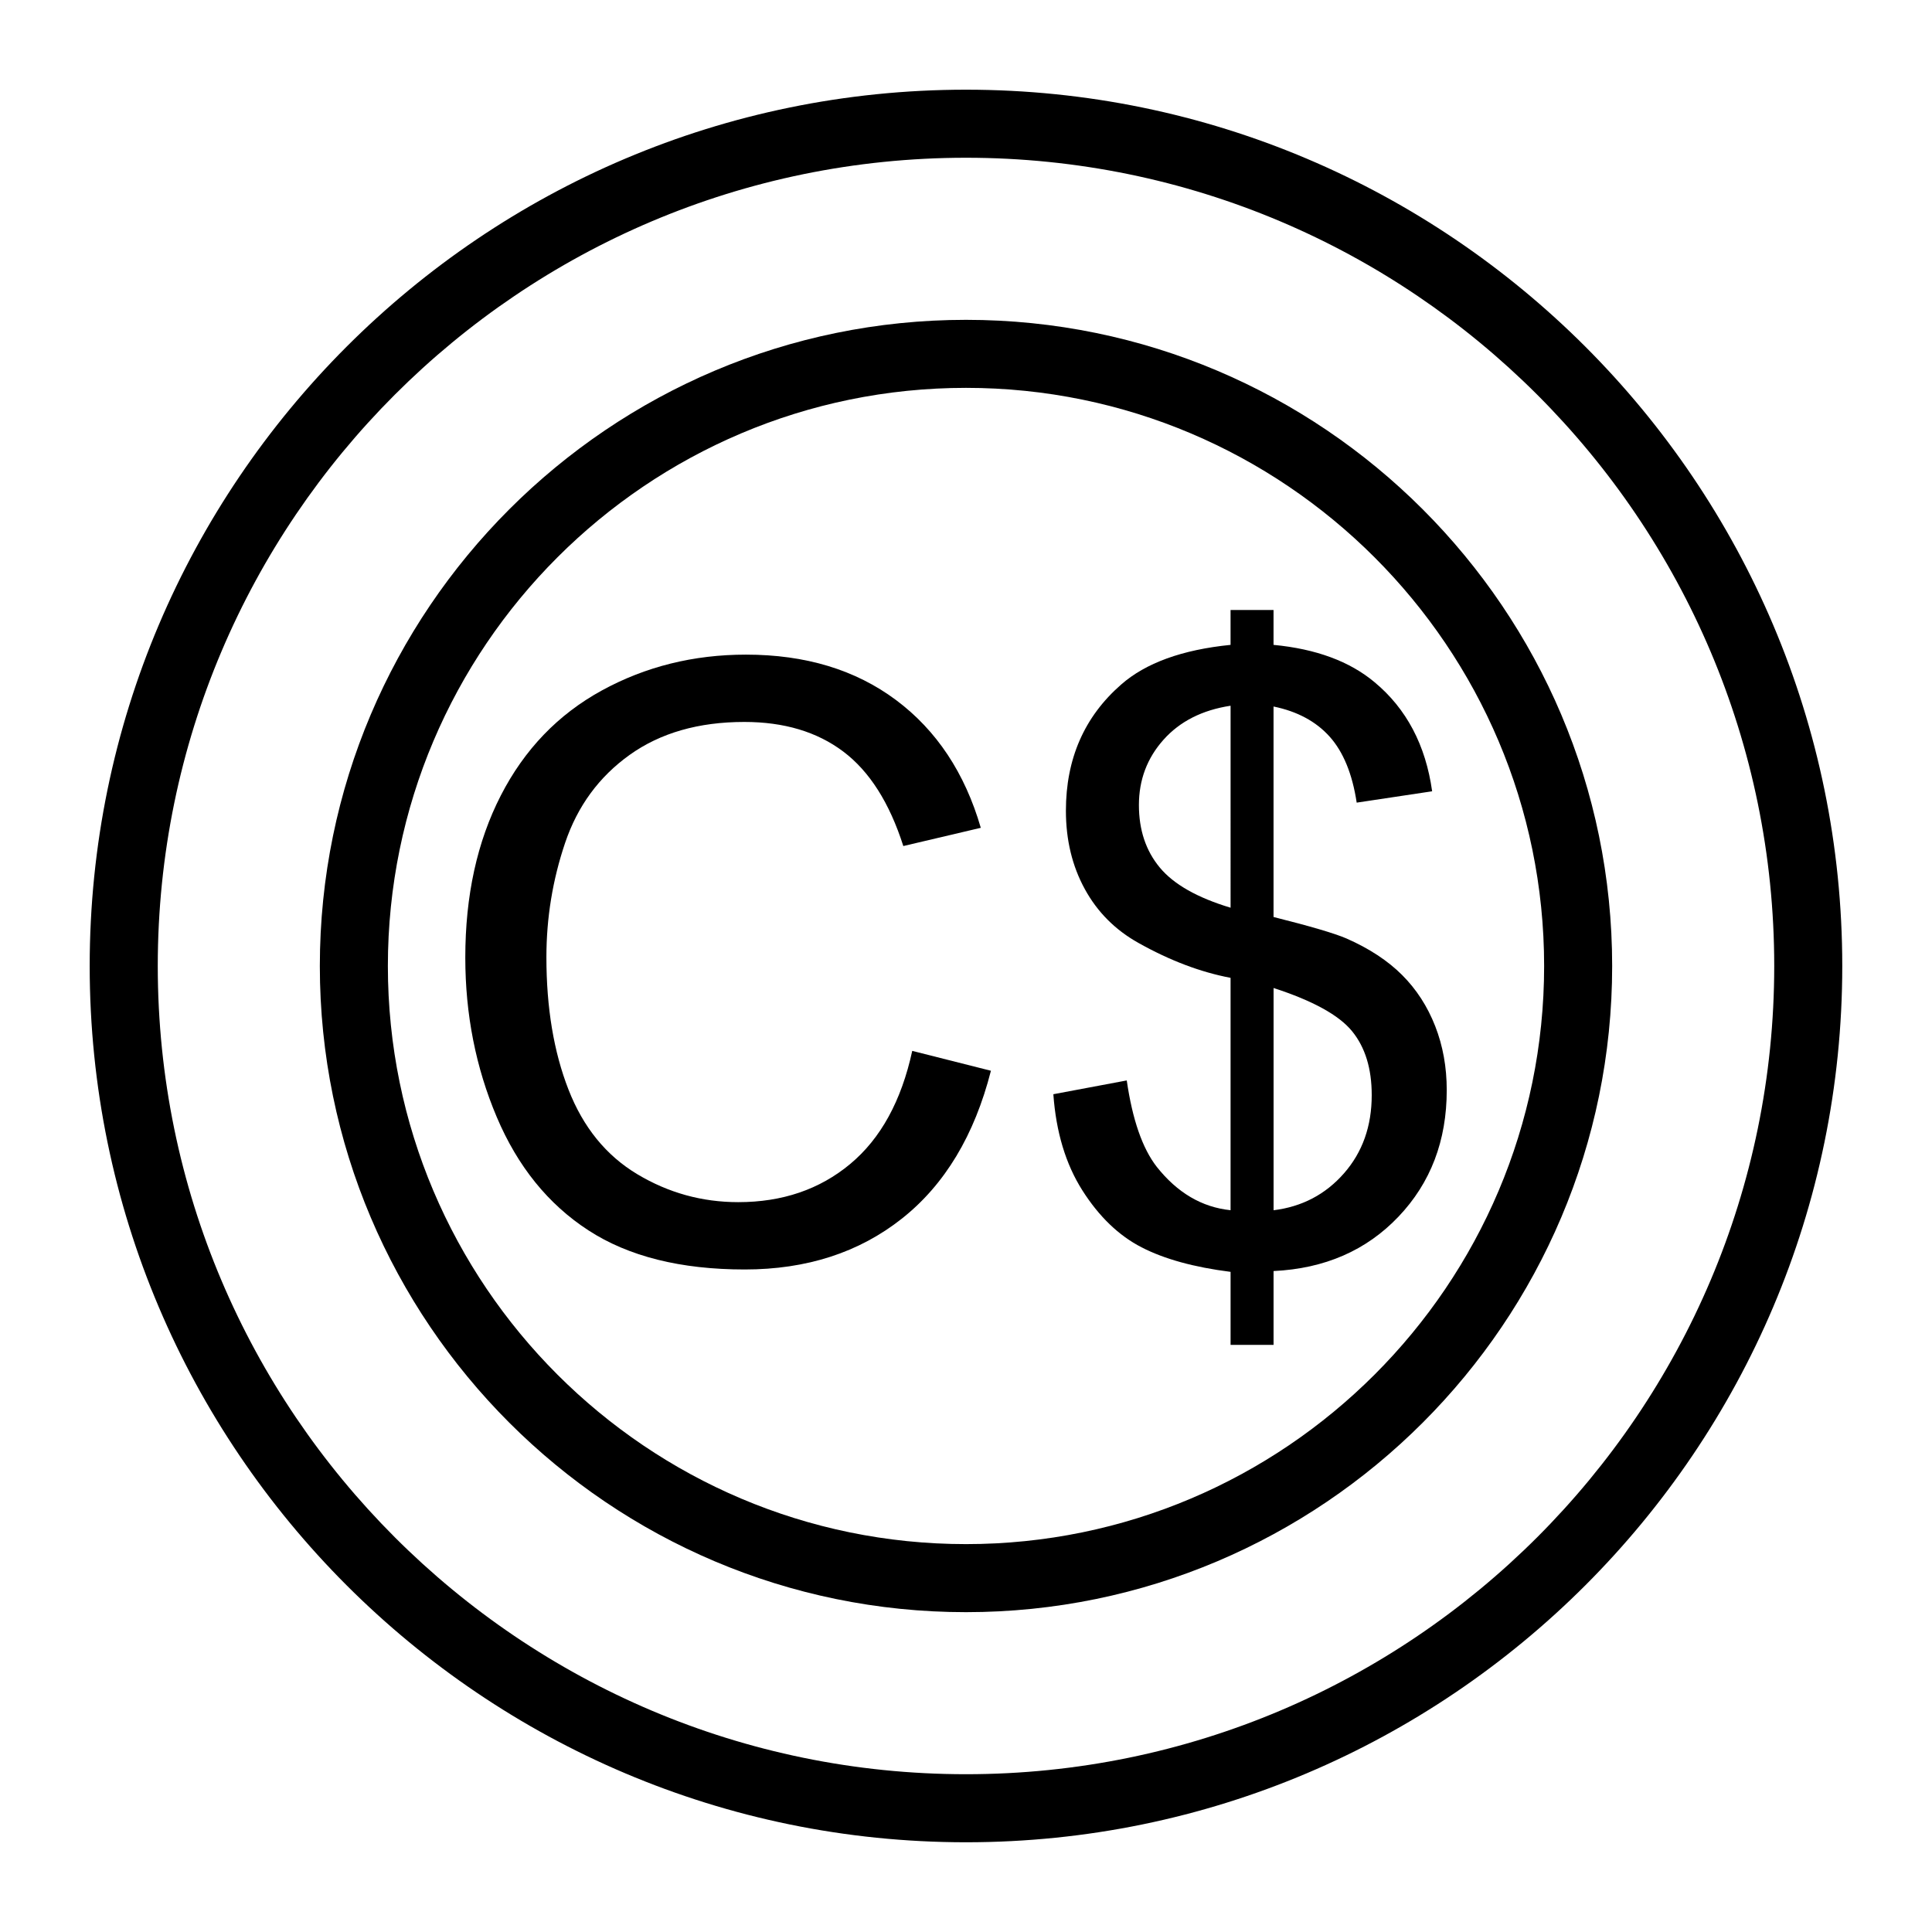
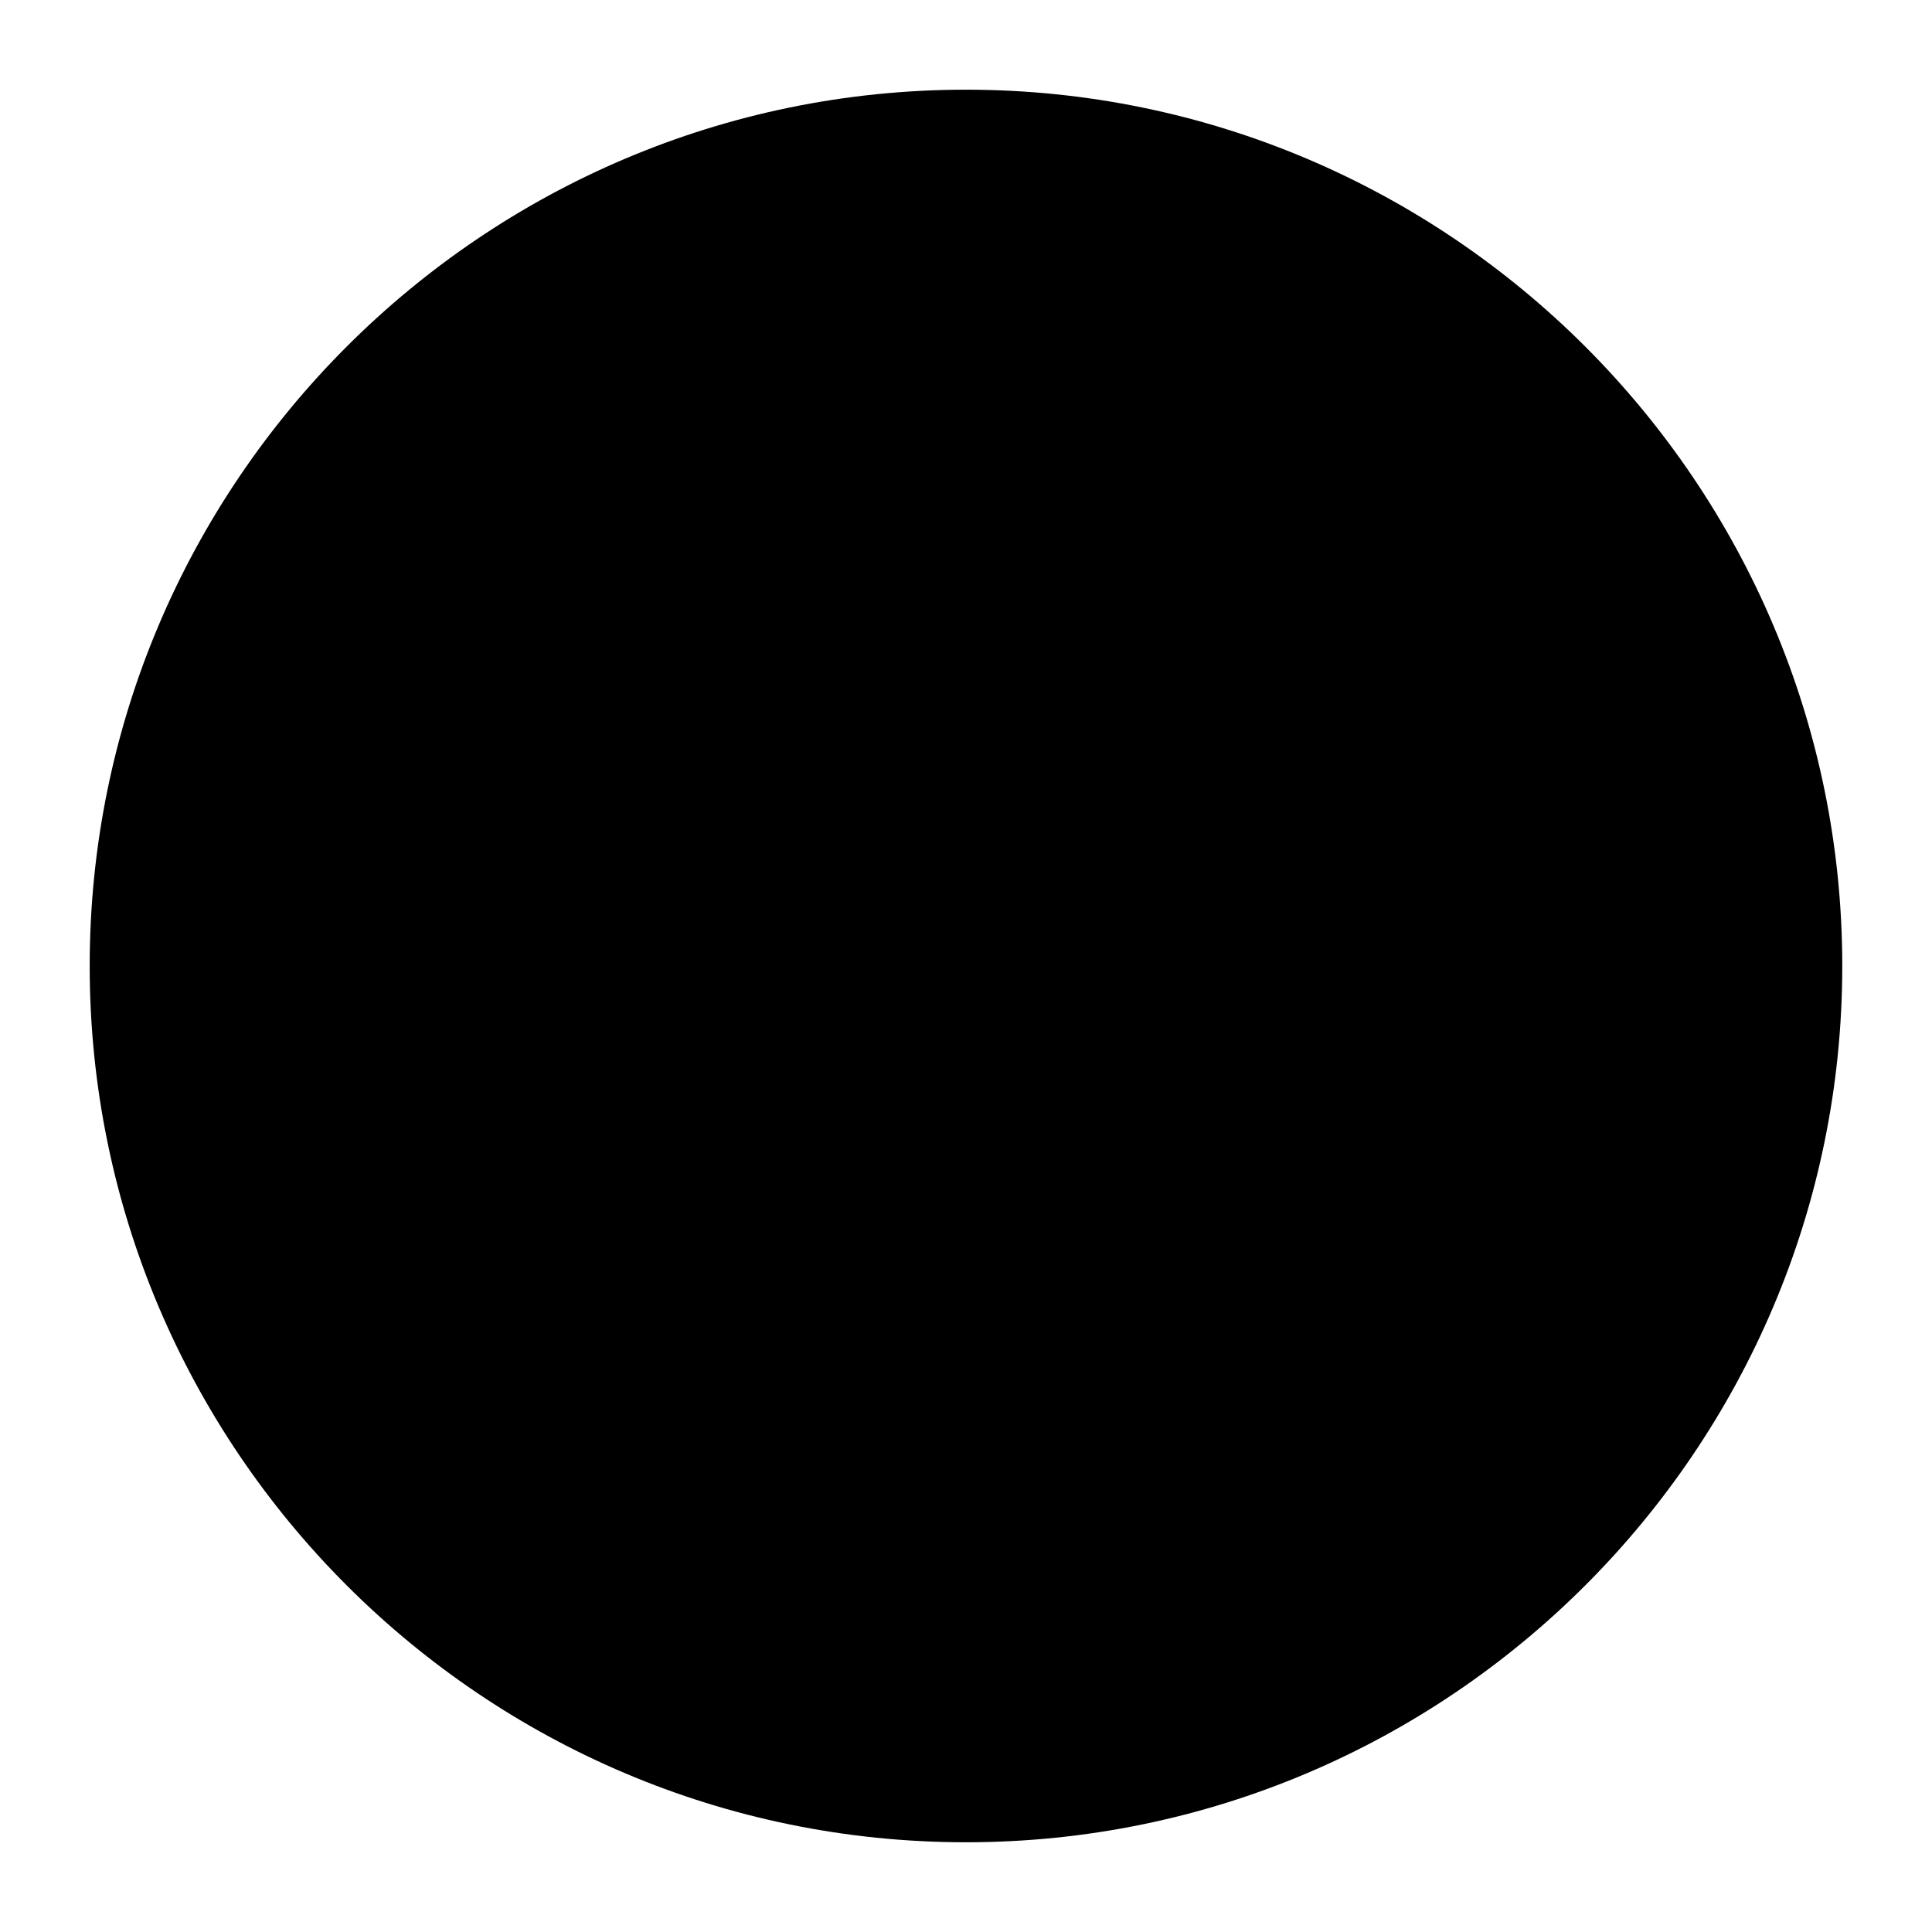
<svg xmlns="http://www.w3.org/2000/svg" fill="#000000" width="800px" height="800px" version="1.1" viewBox="144 144 512 512">
  <g>
-     <path d="m400 228.76c-94.426 0-171.24 76.816-171.24 171.24-0.004 94.426 76.812 171.24 171.24 171.24 94.422 0 171.24-76.816 171.24-171.24 0-94.426-76.816-171.24-171.24-171.24zm0 18.027c84.477 0 153.21 68.73 153.21 153.21 0 84.477-68.73 153.21-153.21 153.21-84.477-0.004-153.21-68.734-153.21-153.21 0-84.484 68.73-153.21 153.21-153.21z" />
-     <path d="m524.34 415.93c-2.047-5.227-4.969-9.746-8.762-13.539s-8.707-7.023-14.73-9.676c-3.156-1.363-9.605-3.258-19.348-5.699v-55.781c6.305 1.289 11.266 3.961 14.887 8.004 3.613 4.047 6 9.871 7.148 17.469l19.996-3.008c-1.715-12.25-6.809-21.891-15.266-28.914-6.59-5.519-15.516-8.816-26.766-9.887v-9.242h-11.391v9.242c-12.824 1.289-22.5 4.801-29.016 10.531-9.746 8.527-14.617 19.672-14.617 33.426 0 7.738 1.668 14.648 5 20.742 3.328 6.094 8.078 10.855 14.242 14.297 8.312 4.66 16.445 7.738 24.395 9.242v61.582c-7.598-0.789-14.113-4.621-19.562-11.5-3.793-4.871-6.445-12.5-7.949-22.891l-19.453 3.652c0.715 10.027 3.273 18.523 7.684 25.473 4.41 6.949 9.637 11.98 15.688 15.098 6.055 3.117 13.918 5.281 23.594 6.504v19.348h11.391v-19.562c13.539-0.645 24.578-5.449 33.102-14.406 8.527-8.957 12.793-20.137 12.793-33.535 0.004-6.07-1.012-11.73-3.059-16.969zm-54.223-31.375c-8.816-2.652-15.066-6.195-18.758-10.645-3.691-4.441-5.535-9.957-5.535-16.555 0-6.668 2.164-12.43 6.504-17.301 4.336-4.871 10.266-7.879 17.789-9.027zm30.043 70.398c-4.902 5.59-11.125 8.848-18.648 9.777v-58.898c10.391 3.371 17.32 7.188 20.797 11.445 3.481 4.266 5.211 9.902 5.211 16.926 0.008 8.242-2.449 15.16-7.359 20.75z" />
    <path d="m369.3 452.48c-8.102 6.738-17.988 10.102-29.66 10.102-9.605 0-18.523-2.473-26.766-7.414-8.242-4.945-14.312-12.414-18.215-22.41-3.906-9.996-5.856-21.695-5.856-35.094 0-10.391 1.645-20.477 4.945-30.254 3.297-9.785 9.012-17.57 17.145-23.379 8.133-5.801 18.254-8.707 30.363-8.707 10.531 0 19.27 2.613 26.223 7.848 6.949 5.234 12.25 13.578 15.91 25.039l20.531-4.832c-4.227-14.547-11.715-25.828-22.465-33.859-10.746-8.023-24-12.035-39.77-12.035-13.902 0-26.641 3.172-38.211 9.508-11.57 6.336-20.492 15.617-26.758 27.836-6.273 12.219-9.406 26.527-9.406 42.941 0 15.043 2.777 29.125 8.328 42.242 5.551 13.113 13.648 23.129 24.293 30.039 10.637 6.918 24.449 10.375 41.43 10.375 16.406 0 30.293-4.496 41.652-13.484 11.359-8.988 19.223-22.051 23.594-39.18l-20.852-5.266c-2.879 13.25-8.355 23.246-16.457 29.984z" />
-     <path d="m400 167.77c-128.05 0-232.23 104.17-232.23 232.23 0 128.05 104.17 232.22 232.23 232.22 128.05 0 232.22-104.17 232.22-232.22 0-128.05-104.17-232.23-232.22-232.23zm0 18.035c118.11 0 214.19 96.086 214.19 214.19-0.004 118.1-96.09 214.19-214.19 214.19-118.11 0-214.19-96.086-214.19-214.19 0-118.11 96.086-214.19 214.19-214.19z" />
+     <path d="m400 167.77c-128.05 0-232.23 104.17-232.23 232.23 0 128.05 104.17 232.22 232.23 232.22 128.05 0 232.22-104.17 232.22-232.22 0-128.05-104.17-232.23-232.22-232.23zm0 18.035z" />
  </g>
</svg>